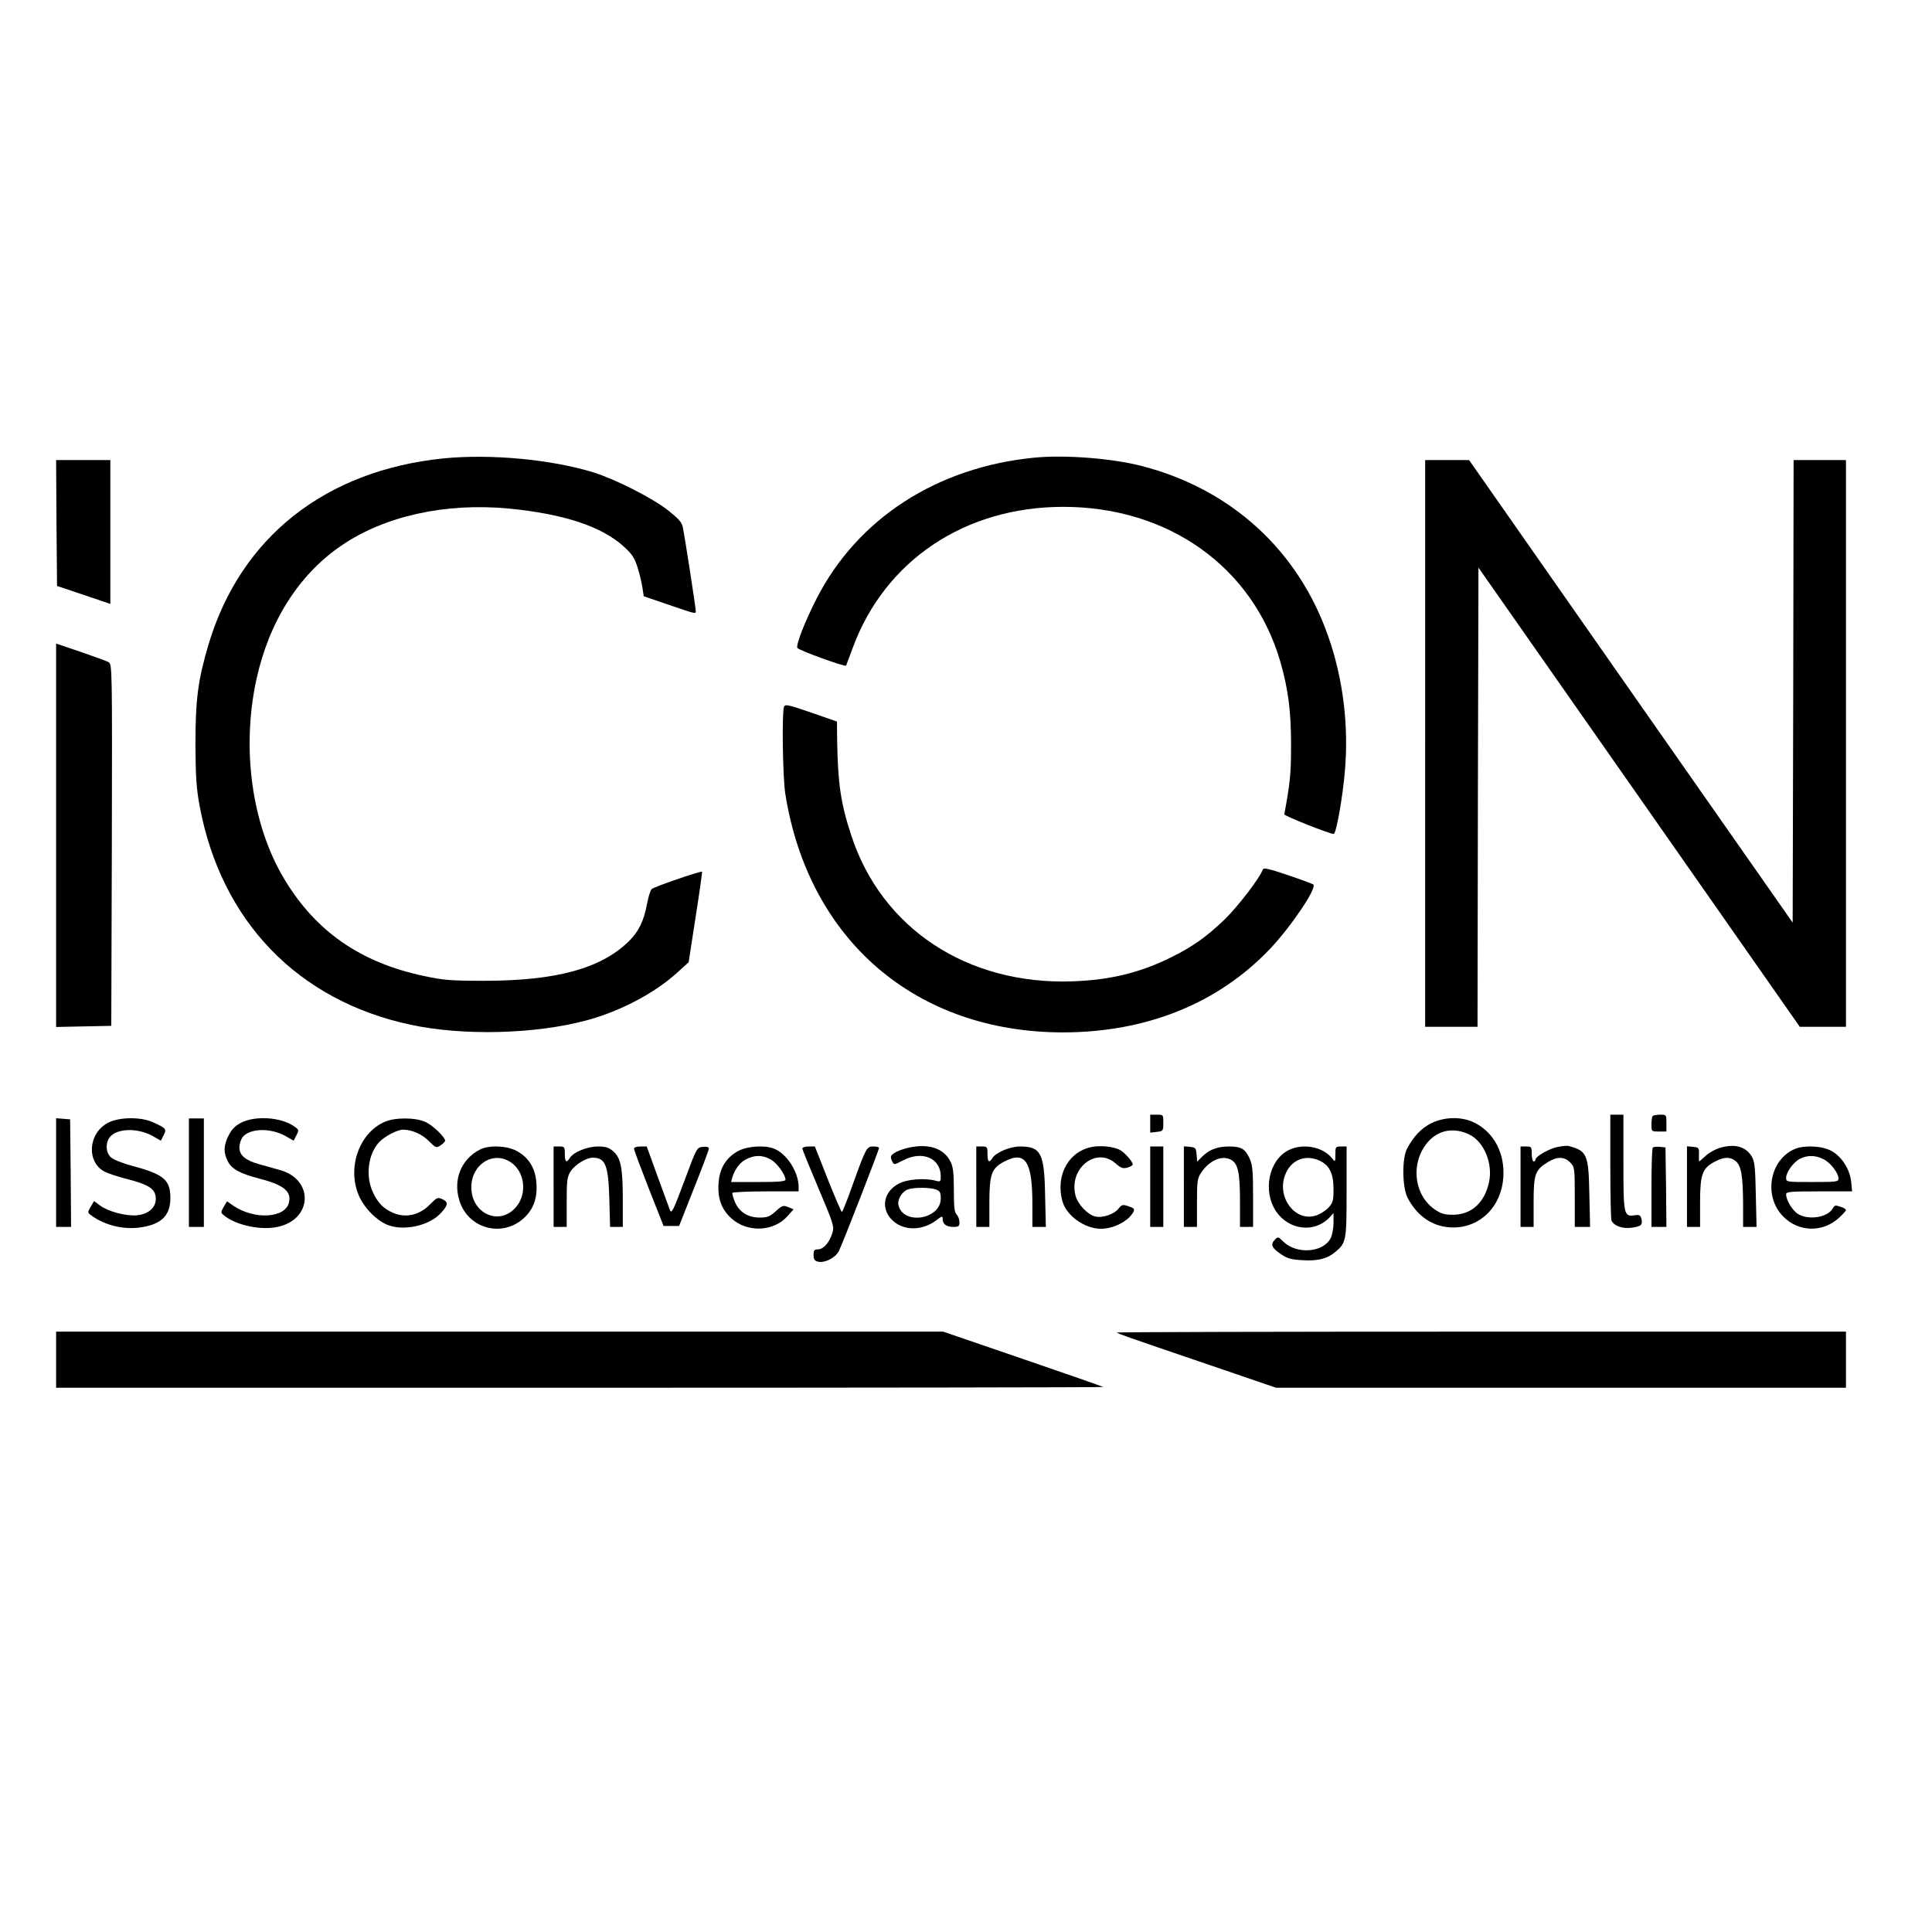
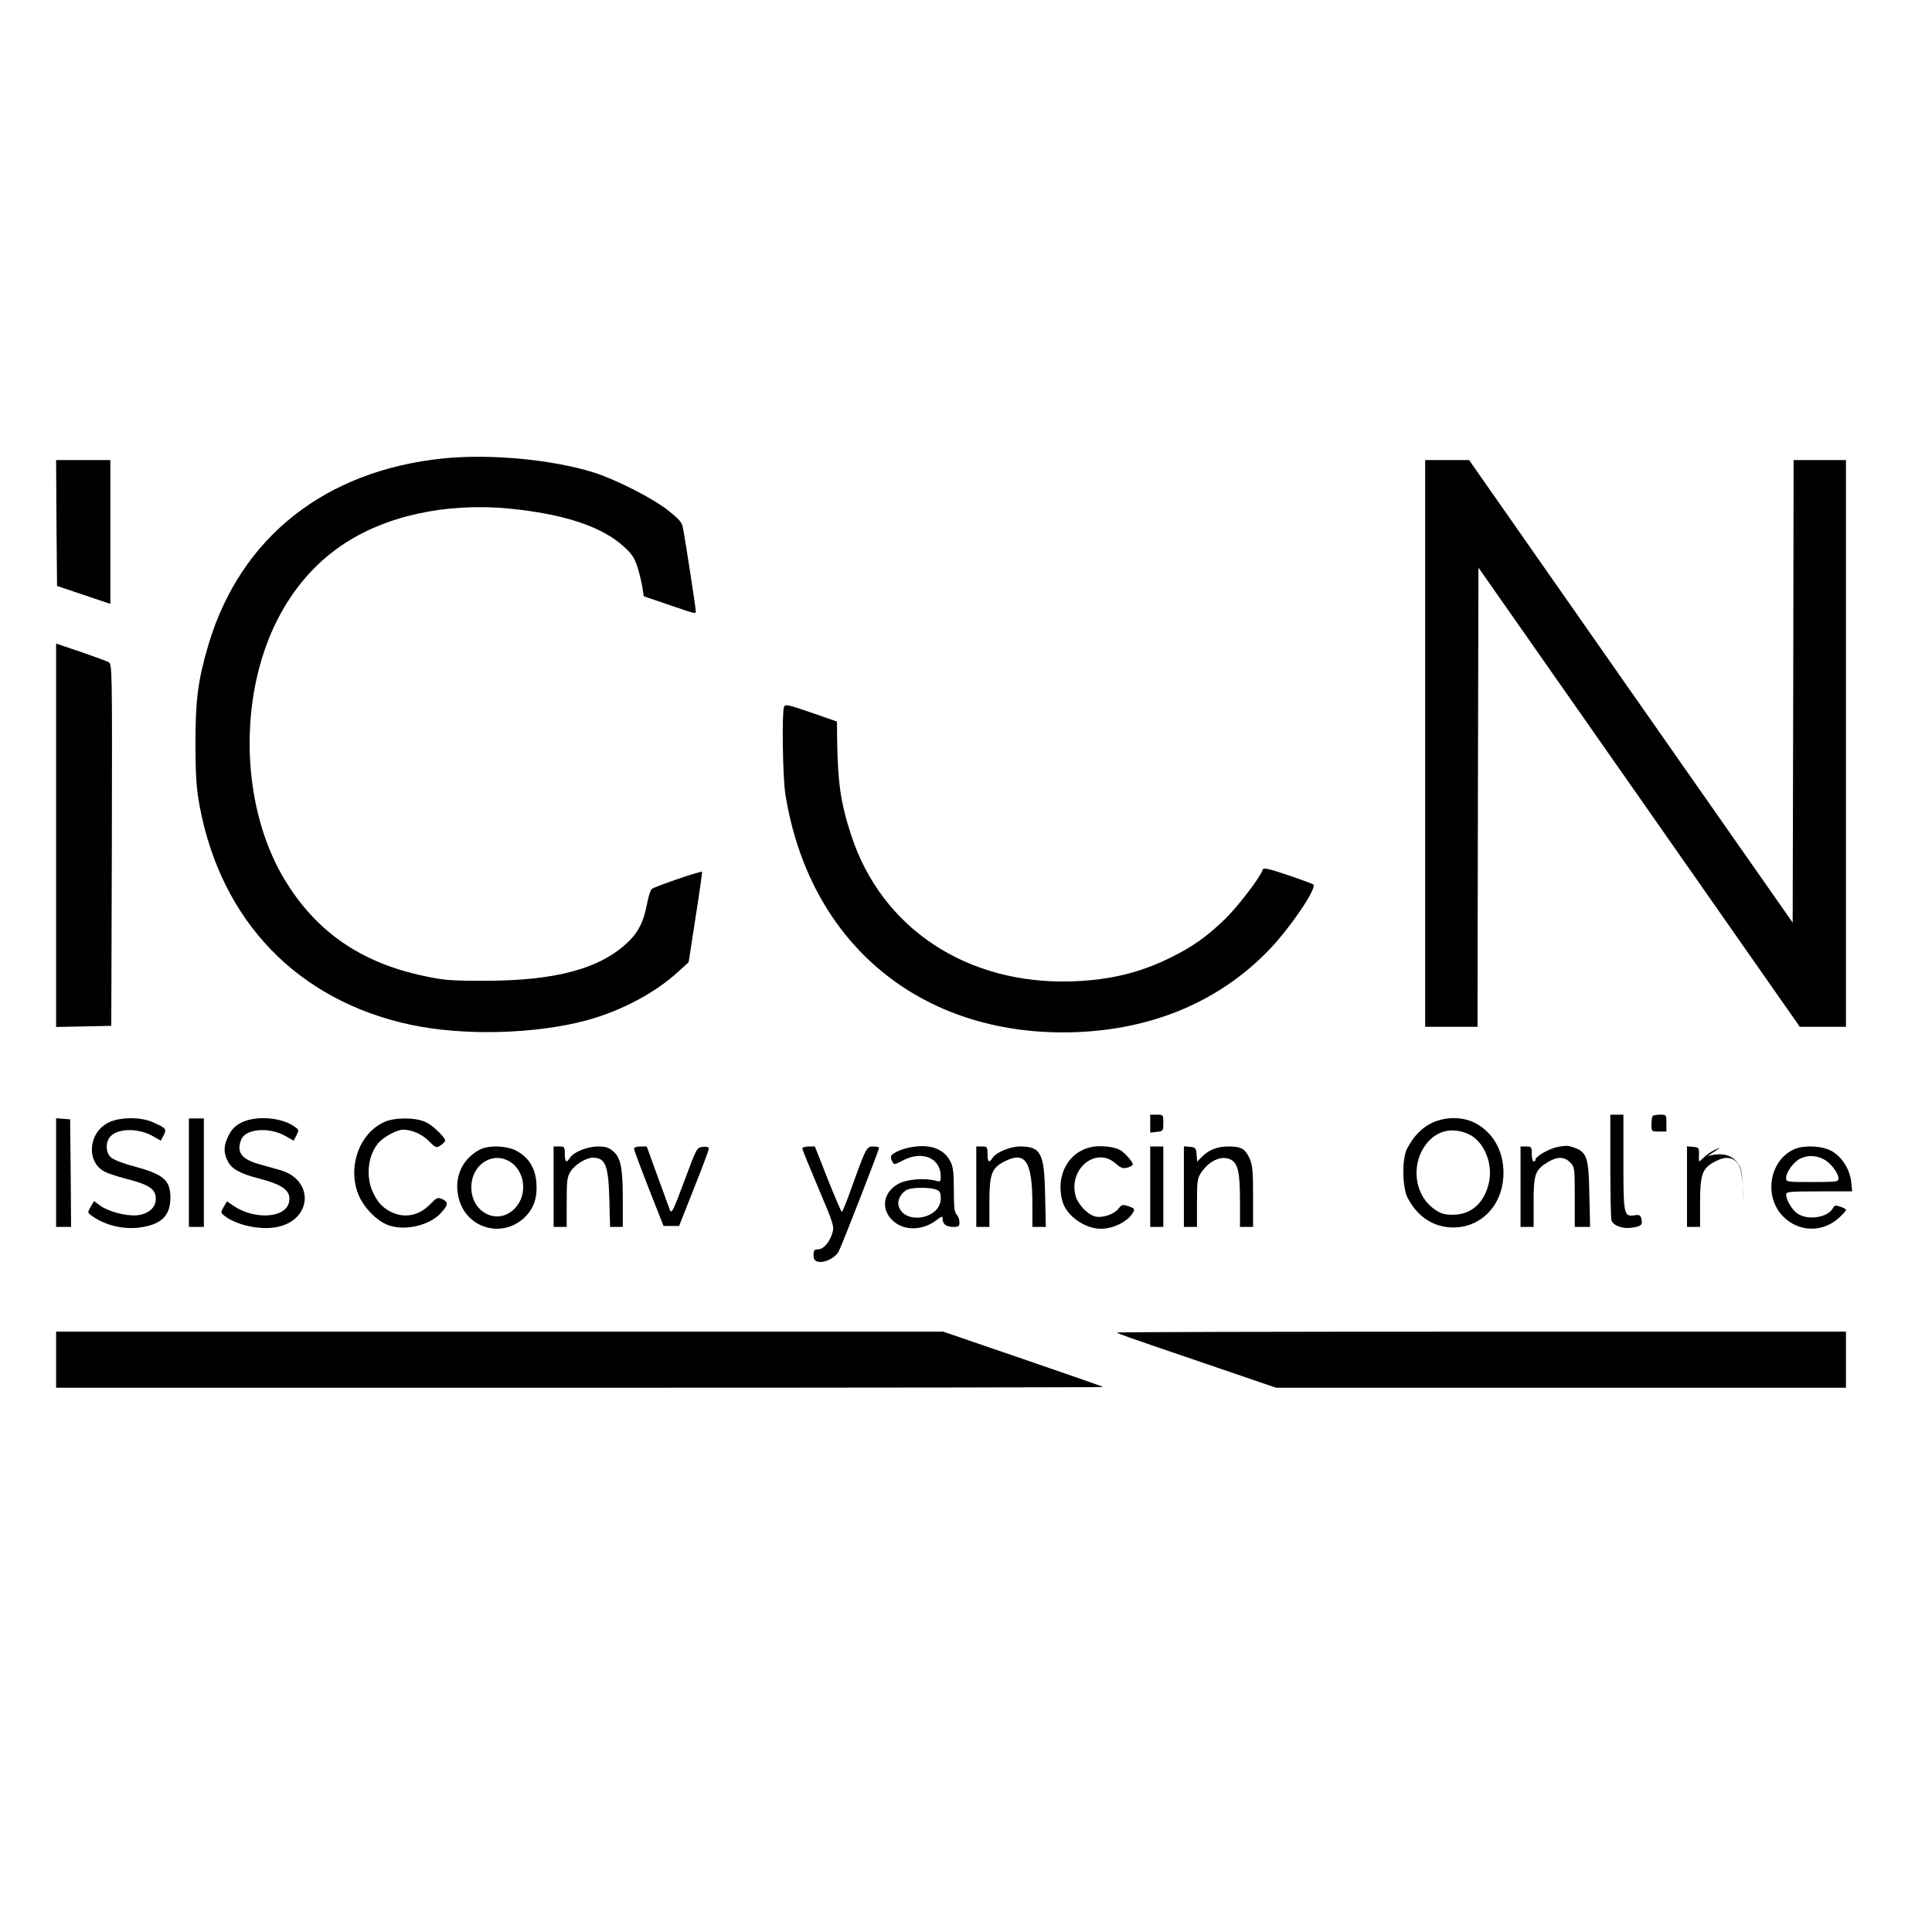
<svg xmlns="http://www.w3.org/2000/svg" version="1.0" width="1033pt" height="1033pt" viewBox="0 0 1033 1033" preserveAspectRatio="xMidYMid meet">
  <g transform="translate(0,1033) scale(0.1,-0.1)" fill="#000000" stroke="none">
    <path d="M2370 7879 c-631 -65 -1082 -421 -1254 -991 -57 -192 -71 -294 -71 -538 1 -179 5 -235 23 -333 116 -614 525 -1037 1127 -1166 280 -60 663 -51 940 23 185 50 370 148 493 262 l54 49 37 240 c21 132 36 242 35 244 -5 6 -259 -81 -270 -93 -6 -6 -17 -40 -24 -76 -17 -94 -45 -151 -98 -203 -149 -146 -389 -211 -772 -211 -182 0 -218 3 -325 26 -338 72 -577 238 -745 518 -173 288 -230 695 -149 1067 67 308 226 560 453 715 231 159 558 231 896 199 296 -29 498 -96 616 -204 44 -40 57 -60 73 -111 11 -34 22 -83 26 -108 l7 -46 117 -40 c167 -57 161 -56 161 -38 0 17 -58 394 -69 446 -5 28 -22 46 -81 93 -87 67 -279 164 -396 201 -227 70 -553 100 -804 75z" />
-     <path d="M5530 7883 c-520 -51 -944 -325 -1163 -752 -63 -123 -111 -246 -104 -265 5 -12 255 -103 261 -95 1 2 17 45 35 94 172 468 600 755 1126 755 563 0 1014 -322 1161 -829 42 -147 57 -262 57 -446 0 -154 -5 -200 -36 -369 -2 -8 237 -103 264 -105 13 -2 49 202 60 338 21 241 -10 492 -88 715 -160 463 -522 793 -1001 915 -158 41 -412 60 -572 44z" />
    <path d="M302 7533 l3 -336 143 -48 142 -48 0 385 0 384 -145 0 -145 0 2 -337z" />
    <path d="M7620 6355 l0 -1515 140 0 140 0 2 1228 3 1227 859 -1227 859 -1228 123 0 124 0 0 1515 0 1515 -140 0 -140 0 -2 -1237 -3 -1236 -865 1236 -865 1237 -117 0 -118 0 0 -1515z" />
    <path d="M300 5864 l0 -1025 148 3 147 3 3 967 c2 954 2 967 -18 978 -11 6 -78 30 -150 55 l-130 44 0 -1025z" />
    <path d="M4192 6551 c-12 -28 -7 -382 7 -466 124 -781 697 -1274 1483 -1275 447 0 830 154 1109 447 114 121 252 326 231 344 -4 3 -65 26 -136 50 -101 34 -130 41 -134 30 -15 -44 -133 -198 -204 -267 -96 -92 -170 -145 -283 -201 -166 -83 -328 -123 -530 -130 -563 -20 -1022 283 -1184 782 -56 170 -71 276 -75 504 l-1 103 -138 48 c-122 42 -139 46 -145 31z" />
    <path d="M6150 4322 l0 -48 35 4 c34 4 35 5 35 48 0 44 0 44 -35 44 l-35 0 0 -48z" />
    <path d="M8610 4096 c0 -151 3 -282 6 -291 11 -29 61 -47 110 -39 50 7 58 15 50 48 -5 19 -11 22 -37 18 -57 -8 -59 3 -59 285 l0 253 -35 0 -35 0 0 -274z" />
    <path d="M8837 4363 c-4 -3 -7 -24 -7 -45 0 -38 0 -38 40 -38 l40 0 0 45 c0 44 0 45 -33 45 -19 0 -37 -3 -40 -7z" />
    <path d="M300 4061 l0 -291 40 0 40 0 -2 288 -3 287 -37 3 -38 3 0 -290z" />
    <path d="M580 4328 c-109 -55 -120 -211 -20 -263 17 -9 64 -24 104 -35 136 -34 169 -57 169 -111 0 -46 -40 -81 -101 -87 -59 -5 -154 20 -198 53 l-31 23 -18 -30 c-17 -30 -17 -32 1 -45 74 -56 182 -81 276 -64 105 18 149 65 149 156 0 96 -35 126 -202 171 -54 14 -103 34 -116 46 -27 25 -30 73 -8 105 35 50 149 55 231 9 l44 -25 15 29 c17 33 13 38 -56 69 -64 30 -179 29 -239 -1z" />
    <path d="M1010 4060 l0 -290 40 0 40 0 0 290 0 290 -40 0 -40 0 0 -290z" />
    <path d="M1289 4327 c-31 -16 -51 -36 -66 -67 -28 -53 -29 -93 -5 -139 21 -42 66 -66 169 -93 132 -34 174 -69 157 -131 -23 -81 -185 -89 -296 -14 l-34 24 -18 -30 c-17 -30 -17 -31 6 -49 65 -50 193 -77 282 -58 187 39 196 253 13 304 -31 9 -81 23 -110 31 -74 20 -107 48 -107 89 0 17 7 41 15 53 35 50 149 55 231 9 l44 -25 15 29 c14 28 14 30 -13 48 -70 49 -207 58 -283 19z" />
    <path d="M2055 4331 c-140 -63 -202 -255 -132 -403 30 -62 90 -122 146 -146 88 -37 229 -6 291 65 37 41 38 56 4 72 -24 10 -29 8 -64 -28 -57 -58 -128 -75 -198 -46 -51 22 -81 52 -108 110 -41 87 -26 205 34 269 30 31 95 65 127 66 46 0 102 -24 138 -61 37 -37 40 -38 63 -23 13 9 24 20 24 25 0 19 -67 83 -105 100 -54 25 -166 25 -220 0z" />
    <path d="M7652 4324 c-52 -26 -93 -69 -128 -134 -29 -53 -27 -210 3 -266 54 -102 140 -157 243 -157 146 0 258 112 268 269 8 125 -47 233 -146 287 -69 38 -165 38 -240 1z m202 -59 c81 -38 130 -157 107 -258 -24 -109 -95 -172 -193 -172 -47 0 -64 6 -99 30 -116 82 -128 265 -24 370 56 55 132 66 209 30z" />
    <path d="M4882 4198 c-53 -8 -105 -29 -117 -48 -3 -5 -1 -19 5 -29 10 -20 11 -20 57 4 103 55 203 14 203 -85 0 -28 -2 -30 -27 -23 -60 16 -156 8 -200 -17 -82 -45 -95 -136 -29 -197 60 -55 158 -54 233 3 30 23 33 23 33 7 0 -28 20 -43 57 -43 29 0 33 3 33 26 0 14 -7 32 -15 40 -12 12 -15 42 -15 132 0 92 -4 124 -18 151 -33 66 -104 94 -200 79z m122 -228 c22 -8 26 -16 26 -48 0 -112 -199 -144 -226 -37 -7 30 17 72 49 85 30 12 120 12 151 0z" />
    <path d="M5847 4199 c-131 -20 -206 -151 -166 -293 21 -76 119 -146 205 -146 69 0 148 41 174 90 8 16 4 20 -25 30 -33 11 -37 10 -56 -14 -23 -29 -86 -50 -124 -40 -40 10 -92 65 -104 110 -39 145 109 265 213 174 27 -24 40 -29 60 -24 15 3 29 11 32 16 6 10 -39 63 -67 79 -32 17 -95 25 -142 18z" />
    <path d="M8331 4198 c-46 -8 -121 -51 -121 -68 0 -6 -4 -10 -10 -10 -5 0 -10 18 -10 40 0 38 -2 40 -30 40 l-30 0 0 -215 0 -215 35 0 35 0 0 133 c0 150 8 172 77 214 49 30 88 29 118 -2 24 -24 25 -28 25 -185 l0 -160 41 0 41 0 -4 173 c-4 213 -12 233 -108 259 -8 3 -35 1 -59 -4z" />
-     <path d="M9197 4193 c-25 -7 -59 -26 -77 -43 -18 -16 -33 -30 -35 -30 -1 0 -2 17 -1 38 1 35 -1 37 -31 40 l-33 3 0 -215 0 -216 35 0 35 0 0 131 c0 151 12 184 81 219 47 25 80 25 108 3 31 -25 40 -79 41 -225 l0 -128 36 0 36 0 -4 173 c-3 148 -6 176 -22 204 -32 53 -91 69 -169 46z" />
+     <path d="M9197 4193 c-25 -7 -59 -26 -77 -43 -18 -16 -33 -30 -35 -30 -1 0 -2 17 -1 38 1 35 -1 37 -31 40 l-33 3 0 -215 0 -216 35 0 35 0 0 131 c0 151 12 184 81 219 47 25 80 25 108 3 31 -25 40 -79 41 -225 c-3 148 -6 176 -22 204 -32 53 -91 69 -169 46z" />
    <path d="M2565 4183 c-99 -52 -142 -158 -110 -268 44 -153 227 -205 345 -99 52 48 74 106 68 188 -5 80 -41 138 -107 173 -53 28 -149 31 -196 6z m167 -68 c75 -51 88 -170 26 -240 -88 -102 -238 -34 -238 107 0 123 118 197 212 133z" />
    <path d="M2960 3985 l0 -215 35 0 35 0 0 131 c0 116 2 136 21 166 22 35 83 73 118 73 68 0 84 -39 89 -222 l4 -148 34 0 34 0 0 146 c0 171 -11 224 -52 259 -23 20 -41 25 -81 25 -56 0 -131 -30 -150 -61 -18 -29 -27 -23 -27 21 0 38 -2 40 -30 40 l-30 0 0 -215z" />
    <path d="M3390 4188 c0 -7 36 -103 79 -213 l79 -200 41 0 42 0 79 200 c44 110 80 206 80 213 0 9 -11 12 -32 10 -32 -3 -33 -4 -99 -183 -59 -157 -68 -177 -77 -155 -5 14 -35 96 -67 183 l-57 157 -34 0 c-21 0 -34 -5 -34 -12z" />
-     <path d="M3949 4177 c-66 -35 -102 -93 -107 -173 -6 -82 16 -140 68 -188 86 -78 227 -72 301 12 l32 36 -29 12 c-26 11 -32 9 -66 -22 -32 -29 -46 -34 -86 -34 -62 0 -108 28 -132 82 -10 23 -16 46 -14 50 3 4 84 8 180 8 l174 0 0 23 c0 81 -64 180 -133 206 -50 19 -139 13 -188 -12z m171 -46 c33 -17 79 -81 80 -108 0 -10 -36 -13 -146 -13 l-145 0 6 23 c14 46 42 83 75 99 45 23 87 23 130 -1z" />
    <path d="M4290 4189 c0 -6 39 -101 86 -212 80 -189 85 -204 75 -238 -15 -51 -48 -89 -77 -89 -20 0 -24 -5 -24 -30 0 -23 5 -31 24 -36 35 -8 92 20 111 56 18 35 215 541 215 552 0 5 -13 8 -30 8 -36 0 -39 -5 -110 -202 -29 -82 -55 -148 -59 -148 -3 1 -37 79 -75 175 l-69 175 -33 0 c-19 0 -34 -5 -34 -11z" />
    <path d="M5220 3985 l0 -215 35 0 35 0 0 131 c0 151 12 184 81 219 112 58 149 0 149 -230 l0 -120 36 0 36 0 -4 168 c-4 227 -22 262 -135 262 -52 0 -128 -32 -146 -61 -18 -29 -27 -23 -27 21 0 38 -2 40 -30 40 l-30 0 0 -215z" />
    <path d="M6150 3985 l0 -215 35 0 35 0 0 215 0 215 -35 0 -35 0 0 -215z" />
    <path d="M6330 3986 l0 -216 35 0 35 0 0 129 c0 117 2 131 23 162 44 65 111 94 159 68 37 -20 48 -69 48 -219 l0 -140 35 0 35 0 0 163 c0 137 -3 168 -19 204 -24 51 -45 63 -111 63 -60 0 -105 -17 -142 -54 l-27 -27 -3 38 c-3 35 -6 38 -35 41 l-33 3 0 -215z" />
-     <path d="M6887 4179 c-104 -55 -136 -219 -64 -326 70 -102 207 -117 287 -31 l20 22 0 -53 c0 -28 -7 -65 -15 -81 -40 -78 -182 -88 -253 -19 -29 28 -29 28 -47 9 -23 -25 -15 -43 36 -77 34 -23 56 -28 115 -31 82 -5 131 8 175 45 57 48 59 60 59 323 l0 240 -30 0 c-29 0 -30 -2 -30 -42 0 -42 -1 -43 -18 -21 -50 63 -158 82 -235 42z m169 -55 c53 -25 74 -69 74 -152 0 -63 -3 -73 -28 -100 -16 -17 -47 -36 -69 -42 -109 -33 -207 99 -162 217 30 81 108 113 185 77z" />
-     <path d="M8837 4194 c-4 -4 -7 -101 -7 -216 l0 -208 40 0 40 0 -2 213 -3 212 -30 3 c-17 2 -34 0 -38 -4z" />
    <path d="M9595 4186 c-135 -59 -167 -254 -60 -361 82 -83 209 -86 296 -8 21 19 39 39 39 43 0 5 -13 13 -30 18 -26 9 -31 8 -40 -8 -26 -49 -129 -66 -186 -31 -30 18 -64 74 -64 105 0 14 21 16 176 16 l177 0 -5 50 c-7 69 -51 137 -107 167 -51 27 -146 31 -196 9z m155 -54 c37 -18 80 -74 80 -103 0 -18 -10 -19 -140 -19 -137 0 -140 0 -140 22 0 31 40 85 75 103 40 19 82 19 125 -3z" />
    <path d="M300 3060 l0 -150 2802 0 c1541 0 2799 2 2797 4 -2 2 -196 70 -430 150 l-426 146 -2372 0 -2371 0 0 -150z" />
    <path d="M5972 3205 c6 -6 27 -14 497 -174 l354 -121 1523 0 1524 0 0 150 0 150 -1952 0 c-1073 0 -1949 -2 -1946 -5z" />
  </g>
</svg>